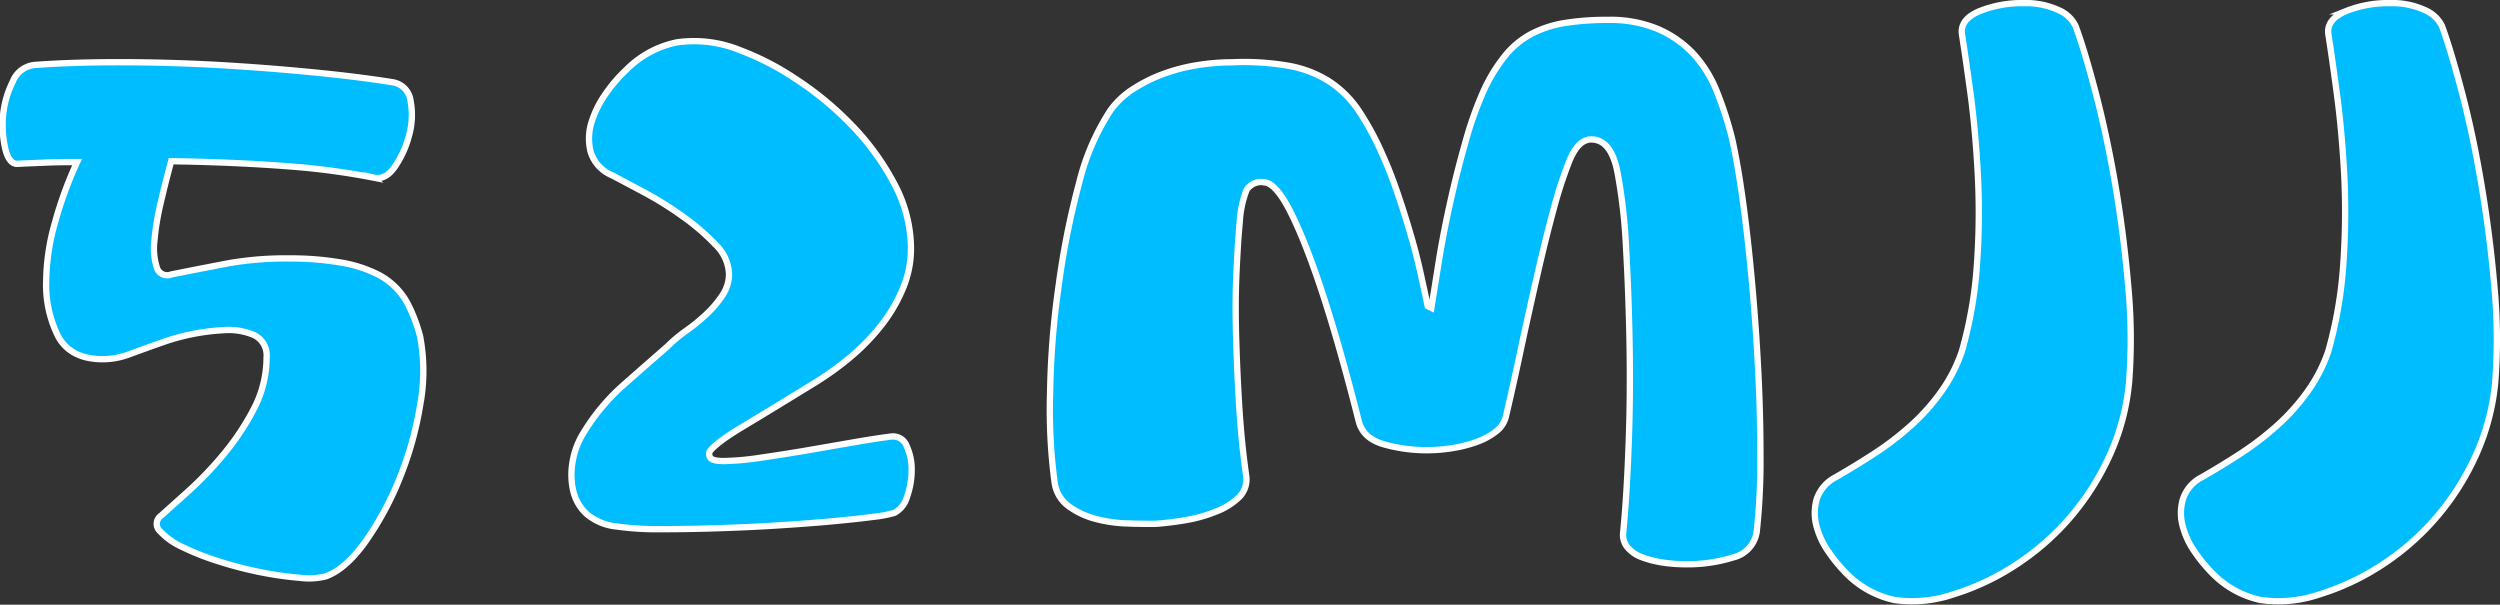
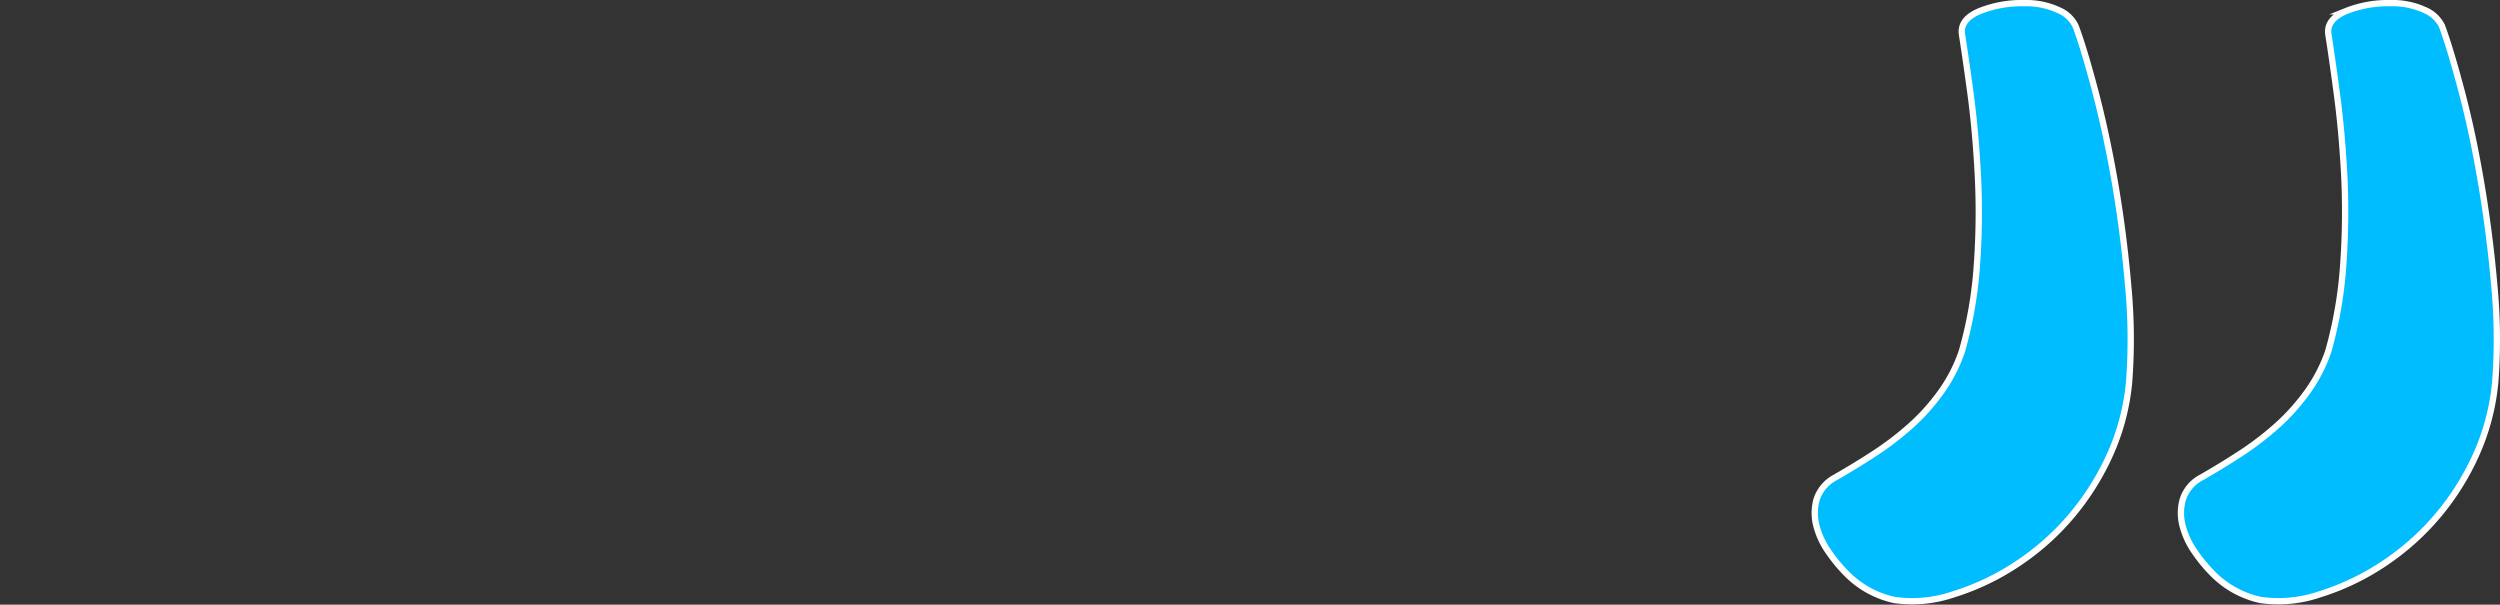
<svg xmlns="http://www.w3.org/2000/svg" id="图层_1" data-name="图层 1" viewBox="0 0 396.23 95.83">
  <rect x="0" y="0" width="396.23" height="95.83" fill="#333333" stroke="none" />
  <defs>
    <style>.cls-1{fill:#00bdff;stroke:#fff;stroke-miterlimit:10;}</style>
  </defs>
  <title>未标题-1</title>
-   <path class="cls-1" d="M107.57,90.3a29.58,29.58,0,0,1,0,10.88,54,54,0,0,1-3.31,11.73,49,49,0,0,1-5.4,9.94q-3.1,4.32-6.27,5.47a11.34,11.34,0,0,1-4.1.22,55.46,55.46,0,0,1-6.12-.87,59.53,59.53,0,0,1-6.7-1.73,42,42,0,0,1-5.83-2.3,11,11,0,0,1-3.53-2.52,1.57,1.57,0,0,1,.22-2.45l4.17-3.74a57,57,0,0,0,5.55-5.76,40.21,40.21,0,0,0,4.89-7.27,17.55,17.55,0,0,0,2.09-8.28,3.55,3.55,0,0,0-1.94-3.53,10.2,10.2,0,0,0-5-.79,34.26,34.26,0,0,0-9.79,2c-1.92.67-3.58,1.28-5,1.8a11.85,11.85,0,0,1-4.25.79q-5,0-7-3.52a18.18,18.18,0,0,1-1.95-8.86,35,35,0,0,1,1.44-9.43,61.35,61.35,0,0,1,3.46-9.43c-1.63,0-3.22,0-4.75.07s-3.12.12-4.75.21c-.87,0-1.49-.79-1.88-2.37a17.19,17.19,0,0,1-.36-5.26A15,15,0,0,1,43,49.91a4.14,4.14,0,0,1,3.53-2.66q6-.44,13.61-.43t15.26.43q7.71.44,15,1.15T103.25,50a3.39,3.39,0,0,1,2.81,3,11.93,11.93,0,0,1-.22,5.32,15.78,15.78,0,0,1-2.23,5q-1.52,2.24-3.39,1.8A113.49,113.49,0,0,0,86.4,63.3q-8.36-.64-18.29-.79c-.57,2.11-1.13,4.3-1.65,6.55a41.13,41.13,0,0,0-1,6,10.1,10.1,0,0,0,.36,4.25,1.71,1.71,0,0,0,2.3,1.15q5-1,9.22-1.8A52.93,52.93,0,0,1,87,77.92a46.4,46.4,0,0,1,7.56.58,20.72,20.72,0,0,1,5.83,1.72A11,11,0,0,1,105.55,85,25.09,25.09,0,0,1,107.57,90.3Z" transform="translate(-40.98 -36.96)" />
-   <path class="cls-1" d="M153.5,108.45a1,1,0,0,0,.08,1.08c.23.34.93.5,2.08.5a41.4,41.4,0,0,0,5.69-.5q3.53-.51,7.35-1.15l7.48-1.3q3.67-.64,6.12-.94a2.29,2.29,0,0,1,2.38,1.52,8.68,8.68,0,0,1,.79,3.81,12.37,12.37,0,0,1-.72,4.18,4.14,4.14,0,0,1-2,2.59,19.42,19.42,0,0,1-3.46.65c-1.82.24-4.06.48-6.7.72s-5.54.45-8.71.65-6.31.33-9.43.43-6.07.14-8.86.14a45.36,45.36,0,0,1-6.91-.43,8.65,8.65,0,0,1-4.68-1.94,7.12,7.12,0,0,1-2.16-3.68,11.49,11.49,0,0,1-.14-4.46A12.58,12.58,0,0,1,133.2,106a32.79,32.79,0,0,1,6.48-7.92q3.75-3.31,7.06-6.19a22.26,22.26,0,0,1,3-2.52A29.85,29.85,0,0,0,153,86.7a16.9,16.9,0,0,0,2.52-3,6,6,0,0,0,1-3.38,6.82,6.82,0,0,0-2.16-4.61,35,35,0,0,0-5.19-4.46,54.23,54.23,0,0,0-6.12-3.82l-5-2.66a5.91,5.91,0,0,1-3.46-3.75,8.58,8.58,0,0,1,.14-4.68,16,16,0,0,1,2.31-4.61,22.55,22.55,0,0,1,3.17-3.67,15.67,15.67,0,0,1,8.06-4.39,19.31,19.31,0,0,1,9.94,1.22A43,43,0,0,1,167,49.41a50.69,50.69,0,0,1,8.78,7.2,40,40,0,0,1,6.84,9.29,21.92,21.92,0,0,1,2.74,10.44,16.28,16.28,0,0,1-1.3,6.4,24.79,24.79,0,0,1-3.45,5.84,34.2,34.2,0,0,1-5,5.11,48.86,48.86,0,0,1-6,4.25q-6.78,4.17-10.87,6.62T153.5,108.45Z" transform="translate(-40.98 -36.96)" />
-   <path class="cls-1" d="M297.36,64.38c-.67-3.55-2.07-5.32-4.18-5.32-1.44,0-2.64,1.24-3.6,3.74a69.07,69.07,0,0,0-2.37,7.34Q286,74.61,284.76,80t-2.52,11.3Q281,97.22,279.65,103a4.21,4.21,0,0,1-1.51,2.3,10.51,10.51,0,0,1-3,1.66,20.36,20.36,0,0,1-3.81,1,25.17,25.17,0,0,1-11-.57q-3.32-.95-4-3.67-6-23.76-10.94-33.41-2.31-4.47-4.18-4.47a2.71,2.71,0,0,0-2.66,1.23,16.4,16.4,0,0,0-1.08,5.11c-.2,2-.36,4.61-.51,7.78s-.17,6.57-.07,10.22.26,7.39.5,11.23.6,7.44,1.08,10.8a4,4,0,0,1-1.08,3.53,10.84,10.84,0,0,1-3.67,2.3,22.93,22.93,0,0,1-4.89,1.37c-1.73.29-3.32.48-4.76.58-1.25,0-2.73,0-4.46-.07a22.21,22.21,0,0,1-5-.72,12.88,12.88,0,0,1-4.25-2,5.59,5.59,0,0,1-2.23-3.74,87.46,87.46,0,0,1-.72-14.26,135.06,135.06,0,0,1,1.37-17.06A128.64,128.64,0,0,1,212,66a37.28,37.28,0,0,1,5-11.59A13.22,13.22,0,0,1,220.68,51a23.73,23.73,0,0,1,4.82-2.37,28.49,28.49,0,0,1,5.4-1.37,35.42,35.42,0,0,1,5.4-.43,41.56,41.56,0,0,1,9,.57,17.9,17.9,0,0,1,6.34,2.45,16.57,16.57,0,0,1,4.61,4.54,44.59,44.59,0,0,1,3.81,7c.87,1.92,1.68,4,2.45,6.26s1.46,4.47,2.09,6.63,1.15,4.22,1.58,6.19.8,3.62,1.08,5l.58.29q.44-2.74,1.15-7.2t1.8-9.36q1.08-4.9,2.45-9.72a57,57,0,0,1,2.95-8.28,26,26,0,0,1,3.39-5.48,13.55,13.55,0,0,1,4.1-3.38,17.59,17.59,0,0,1,5.26-1.73,42.64,42.64,0,0,1,7-.5,19.43,19.43,0,0,1,7.78,1.44,16.79,16.79,0,0,1,5.61,3.89,19.28,19.28,0,0,1,3.75,6,57.72,57.72,0,0,1,2.44,7.56c.87,3.94,1.63,8.84,2.31,14.69s1.2,11.81,1.58,17.86.58,11.76.58,17.13a104.72,104.72,0,0,1-.58,12.53,4.91,4.91,0,0,1-3.74,4.1,24.14,24.14,0,0,1-7.49,1.08,24.68,24.68,0,0,1-3.74-.28,15.86,15.86,0,0,1-3.32-.87,5.21,5.21,0,0,1-2.23-1.58,3.07,3.07,0,0,1-.65-2.31c.39-3.93.67-8.59.87-14s.24-10.75.14-16.13-.29-10.46-.57-15.27A87.77,87.77,0,0,0,297.36,64.38Z" transform="translate(-40.98 -36.96)" />
  <path class="cls-1" d="M351.93,92.61a66,66,0,0,0,2.38-13.75,116.3,116.3,0,0,0,.14-14.19q-.36-6.91-1.15-12.81c-.53-3.94-1-7.11-1.37-9.51q-.29-2.3,2.74-3.6a17.9,17.9,0,0,1,7.06-1.29,12.22,12.22,0,0,1,5.47,1.08,5.23,5.23,0,0,1,2.73,2.52q1.31,3.45,3.1,10.22T376.2,66q1.37,8,2.09,16.34a89.55,89.55,0,0,1,.14,15.12,36.1,36.1,0,0,1-2.95,11.38,41.51,41.51,0,0,1-6.05,9.72,40.2,40.2,0,0,1-8.5,7.63,39.17,39.17,0,0,1-10.44,5,20.11,20.11,0,0,1-9.28.86,15.15,15.15,0,0,1-7.71-4.32,24.29,24.29,0,0,1-2.66-3.24,12.75,12.75,0,0,1-1.95-4.1,8.06,8.06,0,0,1,0-4.25,6.07,6.07,0,0,1,3-3.53c2-1.15,4.05-2.39,6.12-3.74a47.82,47.82,0,0,0,5.83-4.46,32.81,32.81,0,0,0,4.82-5.4A24.62,24.62,0,0,0,351.93,92.61Z" transform="translate(-40.98 -36.96)" />
  <path class="cls-1" d="M410,92.61a66.7,66.7,0,0,0,2.37-13.75,118.38,118.38,0,0,0,.15-14.19q-.37-6.91-1.16-12.81T410,42.35c-.2-1.53.72-2.73,2.73-3.6a17.9,17.9,0,0,1,7.06-1.29,12.22,12.22,0,0,1,5.47,1.08A5.3,5.3,0,0,1,428,41.06q1.29,3.45,3.09,10.22T434.23,66q1.36,8,2.09,16.34a89.55,89.55,0,0,1,.14,15.12,36.1,36.1,0,0,1-2.95,11.38,41.18,41.18,0,0,1-6.05,9.72,40.39,40.39,0,0,1-8.49,7.63,39.46,39.46,0,0,1-10.44,5,20.16,20.16,0,0,1-9.29.86,15.19,15.19,0,0,1-7.71-4.32,24.29,24.29,0,0,1-2.66-3.24,12.72,12.72,0,0,1-1.94-4.1,7.86,7.86,0,0,1,0-4.25,6,6,0,0,1,3-3.53c2-1.15,4.05-2.39,6.12-3.74a47.82,47.82,0,0,0,5.83-4.46,33.34,33.34,0,0,0,4.83-5.4A24.62,24.62,0,0,0,410,92.61Z" transform="translate(-40.98 -36.96)" />
</svg>